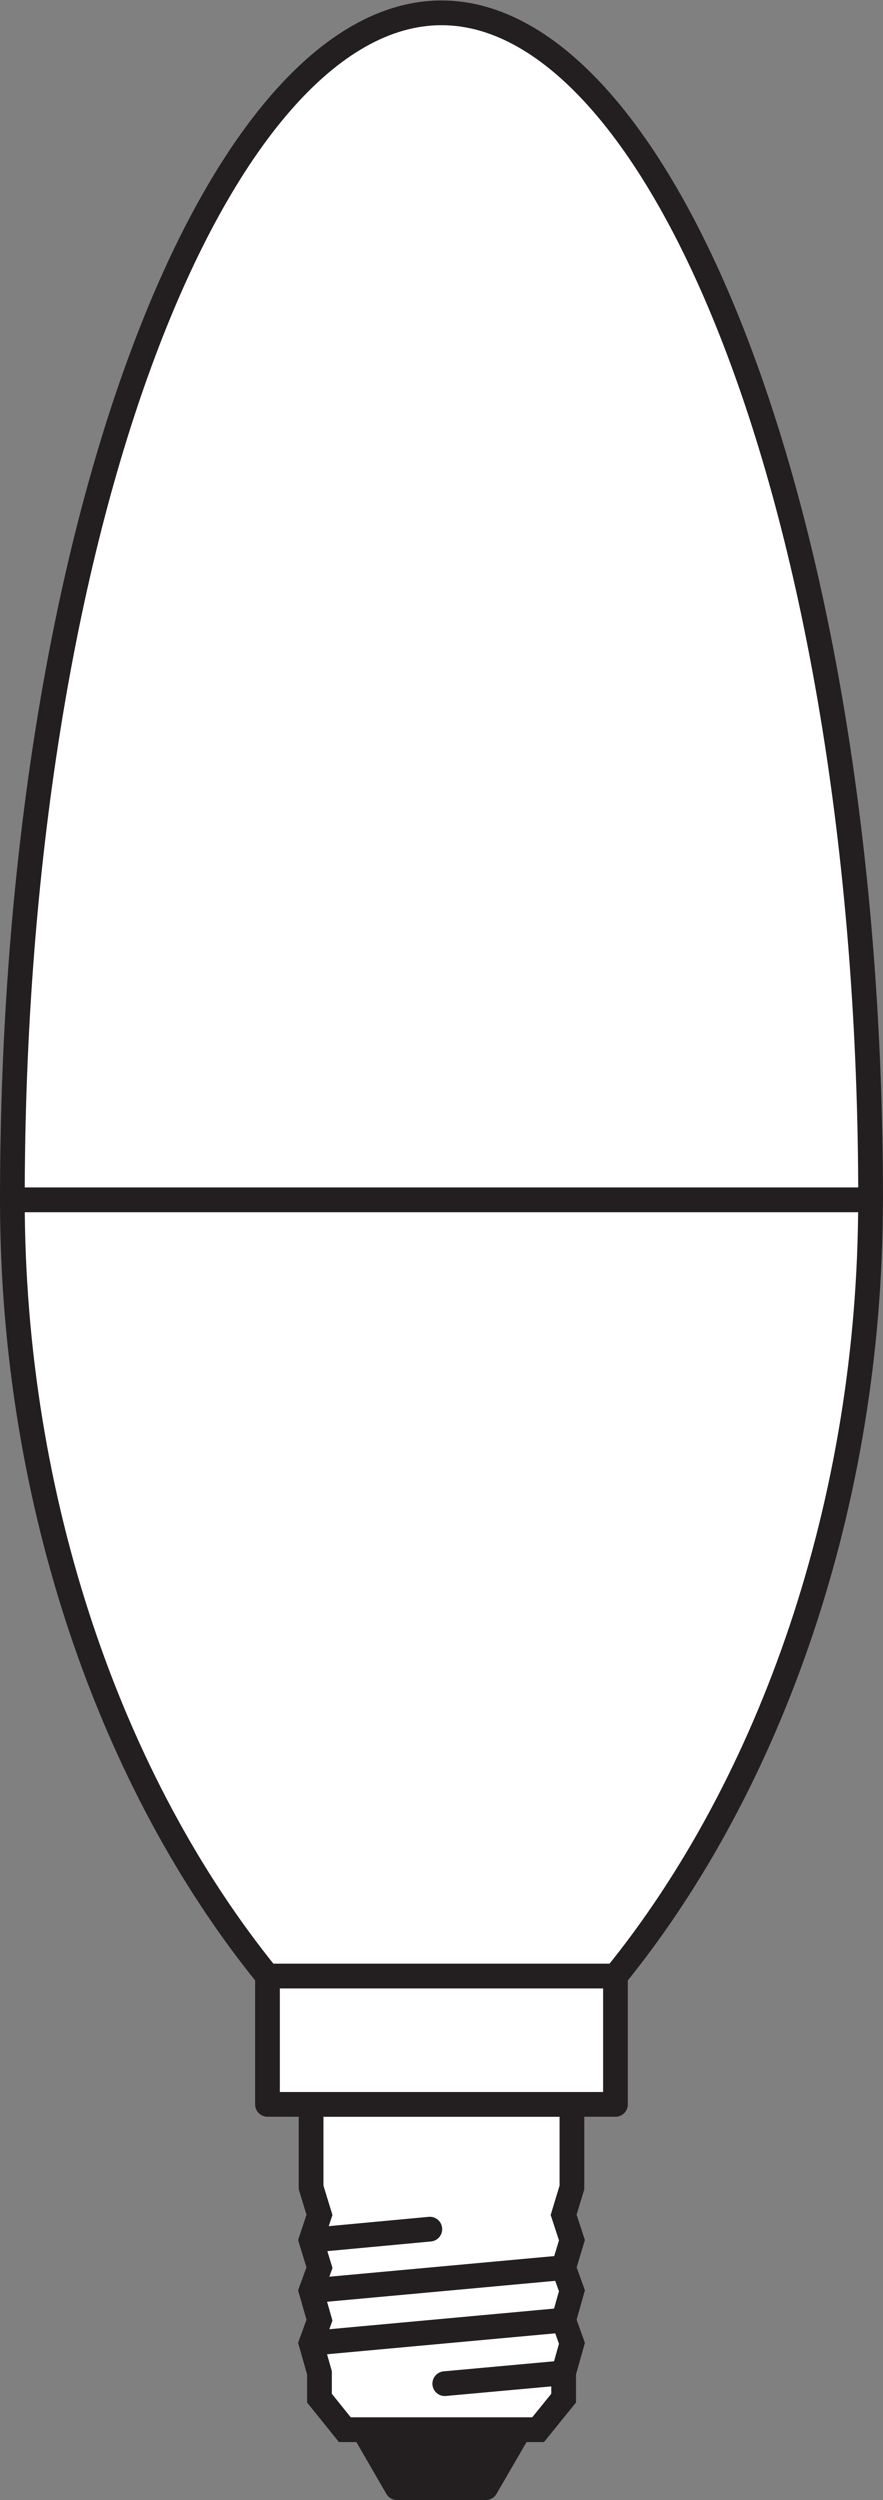
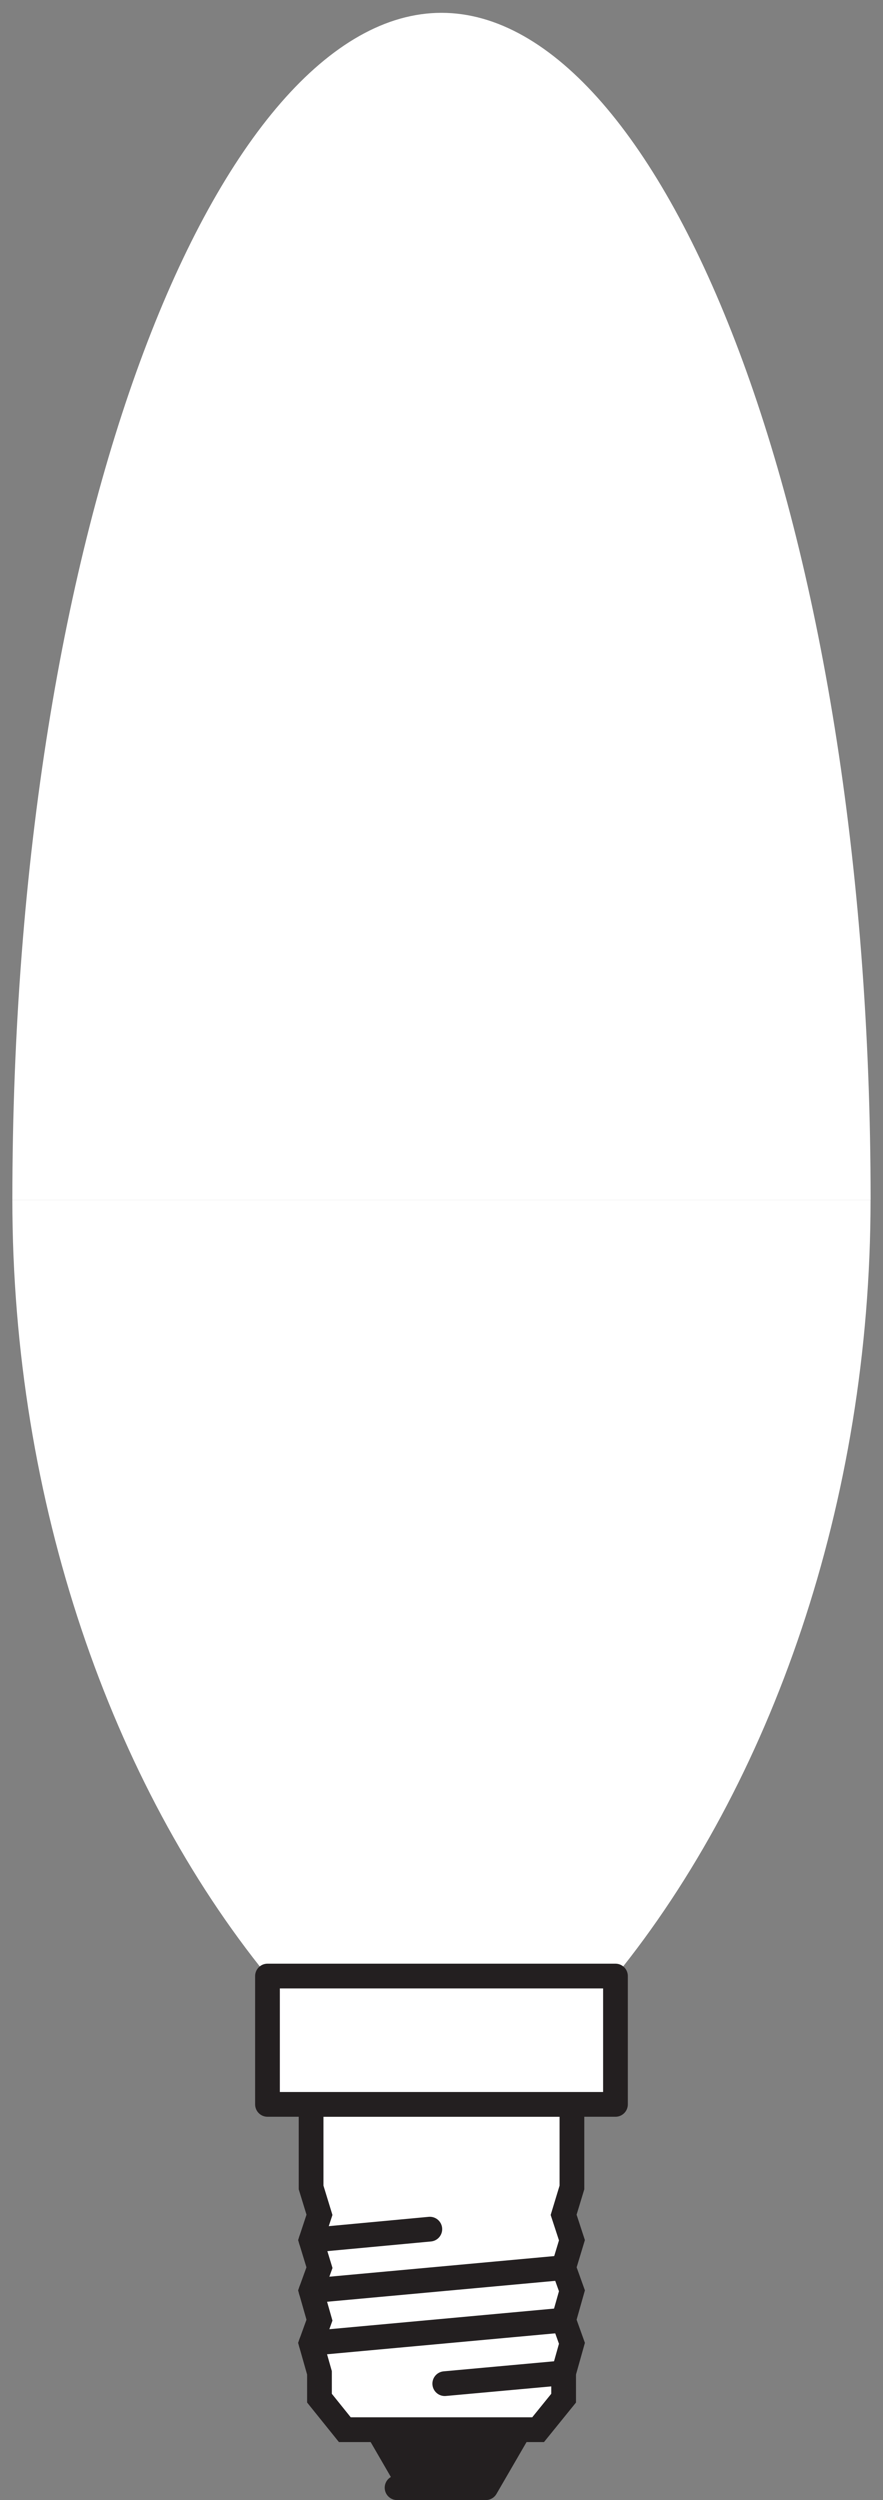
<svg xmlns="http://www.w3.org/2000/svg" viewBox="0 0 33.733 95.427" height="95.427" width="33.733" xml:space="preserve" id="svg2" version="1.1">
  <rect x="0" y="0" width="33.733" height="95.427" fill="#808080" stroke="none" />
  <defs id="defs6" />
  <g transform="matrix(1.333,0,0,-1.333,0,95.427)" id="g10">
    <g transform="scale(0.1)" id="g12">
      <path id="path14" style="fill:#ffffff;fill-opacity:1;fill-rule:nonzero;stroke:none" d="m 3.543,372.309 c 0,194.394 59.406,339.898 122.98,339.898 63.575,0 122.985,-145.504 122.985,-339.898 H 3.543" />
-       <path id="path16" style="fill:none;stroke:#231f20;stroke-width:7.087;stroke-linecap:butt;stroke-linejoin:round;stroke-miterlimit:10;stroke-dasharray:none;stroke-opacity:1" d="m 3.543,372.309 c 0,194.394 59.406,339.898 122.98,339.898 63.575,0 122.985,-145.504 122.985,-339.898 z" />
      <path id="path18" style="fill:#ffffff;fill-opacity:1;fill-rule:nonzero;stroke:none" d="m 249.492,372.309 c 0,-86.575 -28.429,-167.227 -73.105,-222.258 H 76.66 C 31.98,205.082 3.543,285.734 3.543,372.309 H 249.492" />
-       <path id="path20" style="fill:none;stroke:#231f20;stroke-width:7.087;stroke-linecap:butt;stroke-linejoin:round;stroke-miterlimit:10;stroke-dasharray:none;stroke-opacity:1" d="m 249.492,372.309 c 0,-86.575 -28.429,-167.227 -73.105,-222.258 H 76.66 C 31.98,205.082 3.543,285.734 3.543,372.309 Z" />
      <path id="path22" style="fill:#231f20;fill-opacity:1;fill-rule:nonzero;stroke:none" d="M 148.867,20.156 139.219,3.543 h -25.422 l -9.625,16.613 h 44.695" />
-       <path id="path24" style="fill:none;stroke:#231f20;stroke-width:7.087;stroke-linecap:round;stroke-linejoin:round;stroke-miterlimit:3.864;stroke-dasharray:none;stroke-opacity:1" d="M 148.867,20.156 139.219,3.543 h -25.422 l -9.625,16.613 z" />
+       <path id="path24" style="fill:none;stroke:#231f20;stroke-width:7.087;stroke-linecap:round;stroke-linejoin:round;stroke-miterlimit:3.864;stroke-dasharray:none;stroke-opacity:1" d="M 148.867,20.156 139.219,3.543 h -25.422 z" />
      <path id="path26" style="fill:#ffffff;fill-opacity:1;fill-rule:evenodd;stroke:none" d="M 163.91,113.305 V 89.512 l -2.379,-7.832 2.379,-7.273 -2.379,-7.852 2.379,-6.629 -2.379,-8.402 2.379,-6.633 -2.379,-8.457 v -7.25 l -7.316,-9.027 H 98.828 l -7.269,9.027 v 7.25 l -2.402,8.457 2.402,6.633 -2.402,8.402 2.402,6.629 -2.402,7.852 2.402,7.273 -2.402,7.832 V 113.305 H 163.91" />
      <path id="path28" style="fill:none;stroke:#231f20;stroke-width:7.087;stroke-linecap:butt;stroke-linejoin:miter;stroke-miterlimit:3.864;stroke-dasharray:none;stroke-opacity:1" d="M 163.91,113.305 V 89.512 l -2.379,-7.832 2.379,-7.273 -2.379,-7.852 2.379,-6.629 -2.379,-8.402 2.379,-6.633 -2.379,-8.457 v -7.25 l -7.316,-9.027 H 98.828 l -7.269,9.027 v 7.25 l -2.402,8.457 2.402,6.633 -2.402,8.402 2.402,6.629 -2.402,7.852 2.402,7.273 -2.402,7.832 v 23.793 z" />
      <path id="path30" style="fill:none;stroke:#231f20;stroke-width:7.087;stroke-linecap:round;stroke-linejoin:miter;stroke-miterlimit:3.864;stroke-dasharray:none;stroke-opacity:1" d="M 161.531,51.523 89.156,44.891" />
      <path id="path32" style="fill:none;stroke:#231f20;stroke-width:7.087;stroke-linecap:round;stroke-linejoin:miter;stroke-miterlimit:3.864;stroke-dasharray:none;stroke-opacity:1" d="M 161.531,66.555 89.156,59.926" />
      <path id="path34" style="fill:none;stroke:#231f20;stroke-width:7.087;stroke-linecap:round;stroke-linejoin:miter;stroke-miterlimit:3.864;stroke-dasharray:none;stroke-opacity:1" d="M 161.531,36.434 127.465,33.336" />
      <path id="path36" style="fill:none;stroke:#231f20;stroke-width:7.087;stroke-linecap:round;stroke-linejoin:miter;stroke-miterlimit:3.864;stroke-dasharray:none;stroke-opacity:1" d="M 123.184,77.578 89.156,74.406" />
      <path id="path38" style="fill:#ffffff;fill-opacity:1;fill-rule:nonzero;stroke:none" d="M 176.387,113.305 H 76.66 v 36.746 h 99.727 v -36.746" />
      <path id="path40" style="fill:none;stroke:#231f20;stroke-width:7.087;stroke-linecap:butt;stroke-linejoin:round;stroke-miterlimit:3.864;stroke-dasharray:none;stroke-opacity:1" d="M 176.387,113.305 H 76.66 v 36.746 h 99.727 z" />
    </g>
  </g>
</svg>